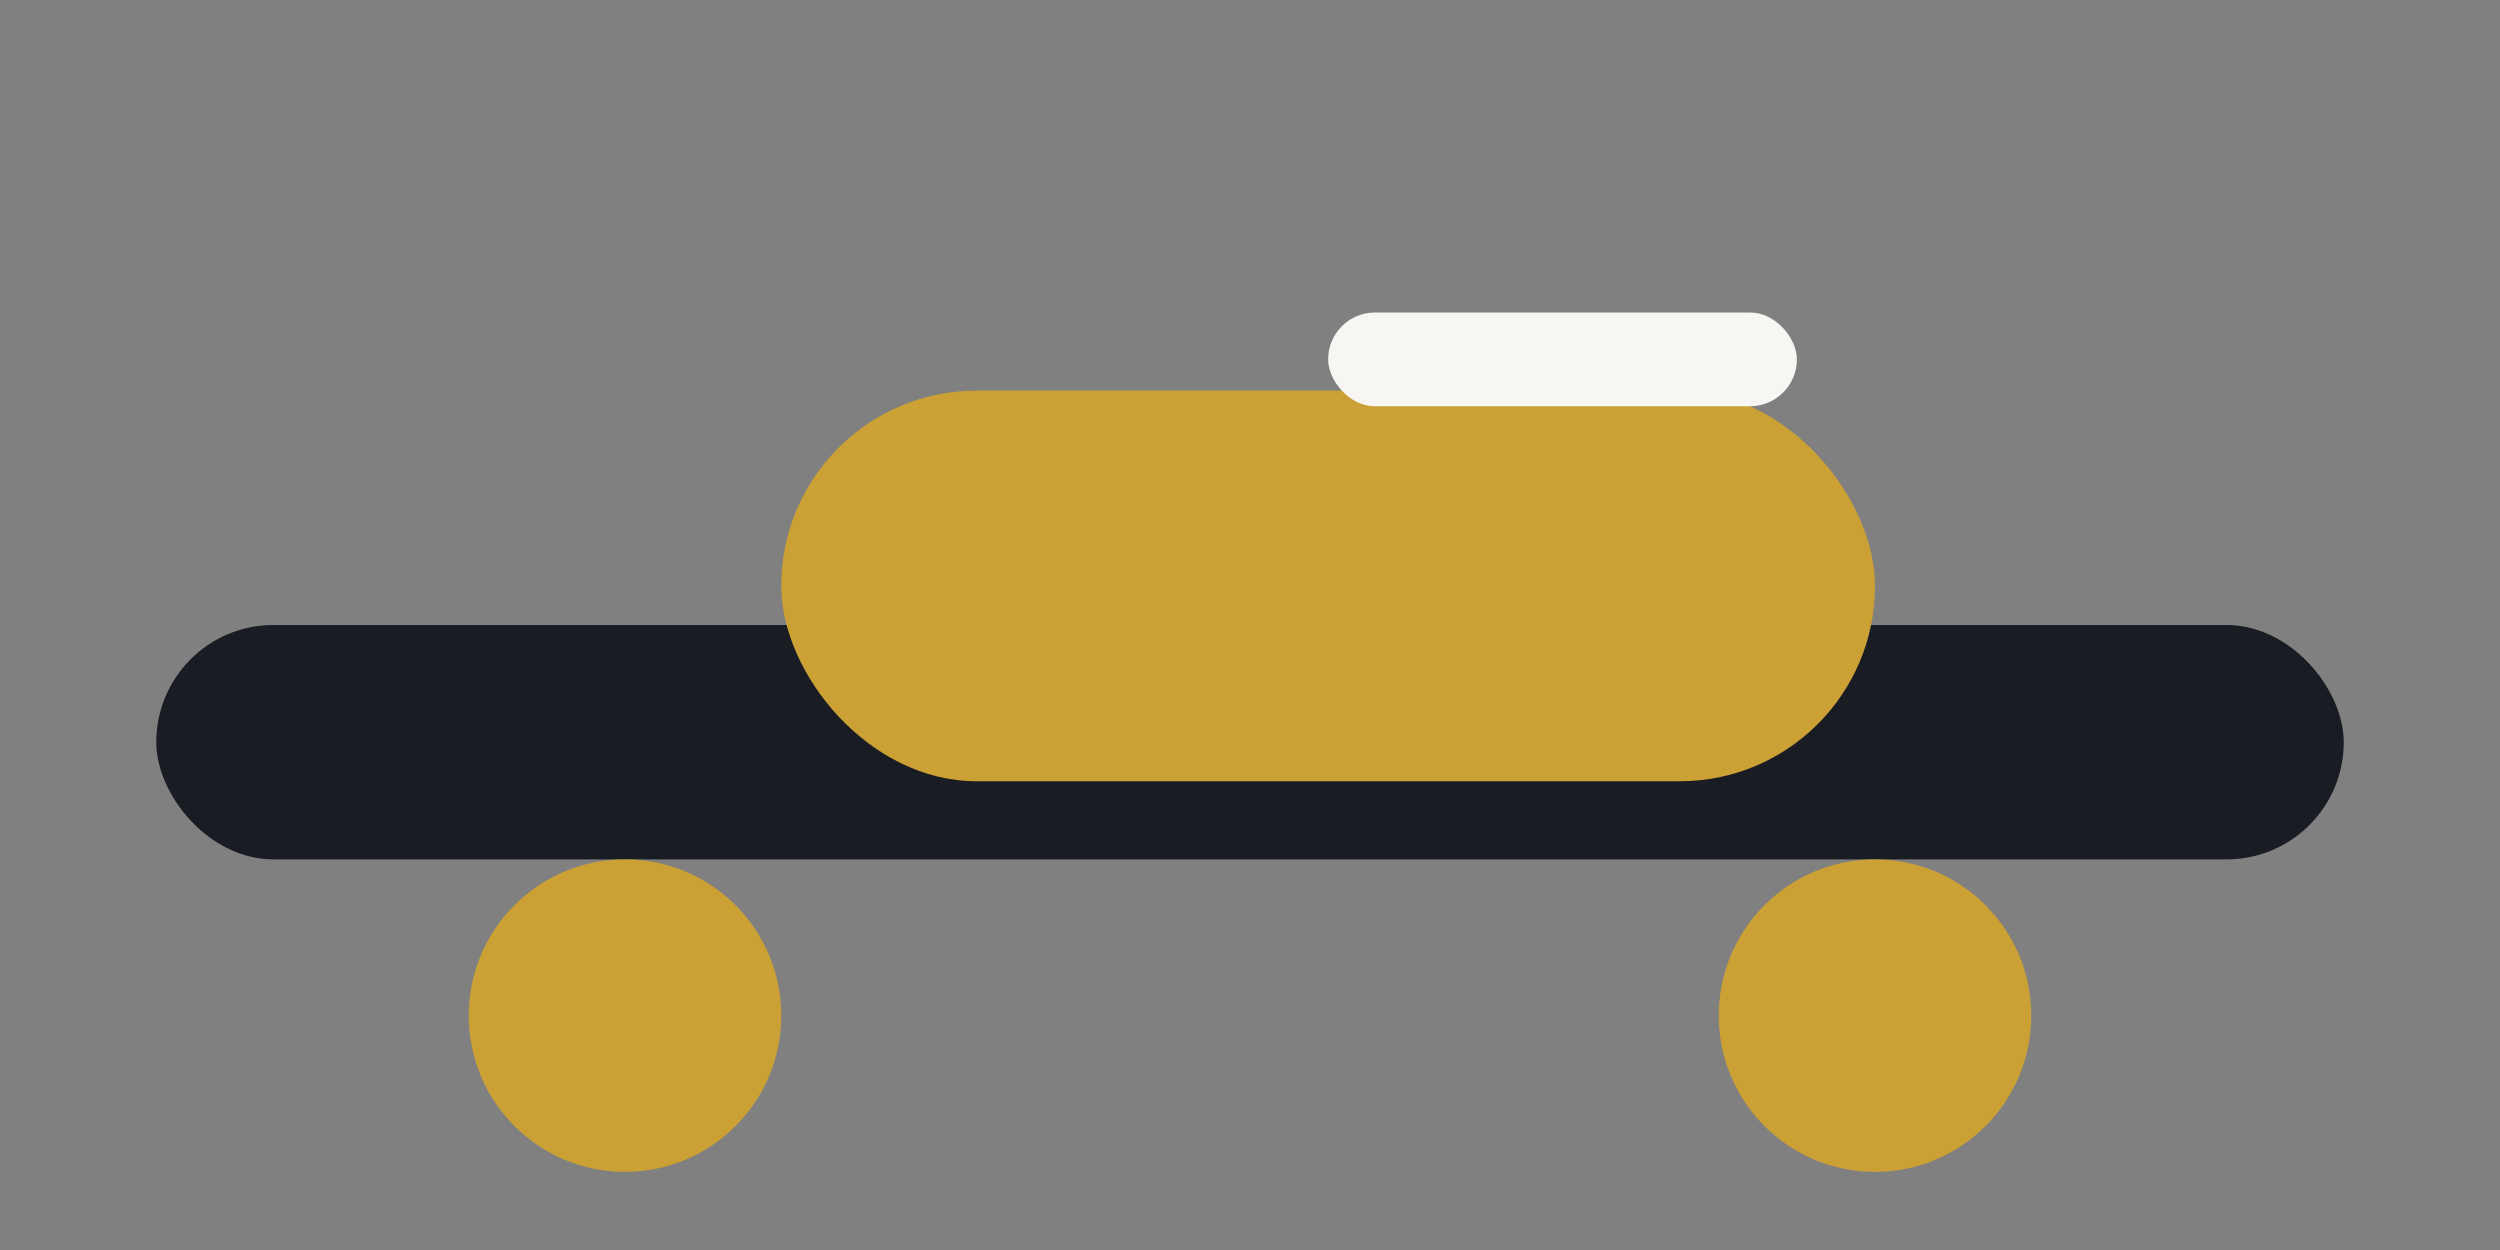
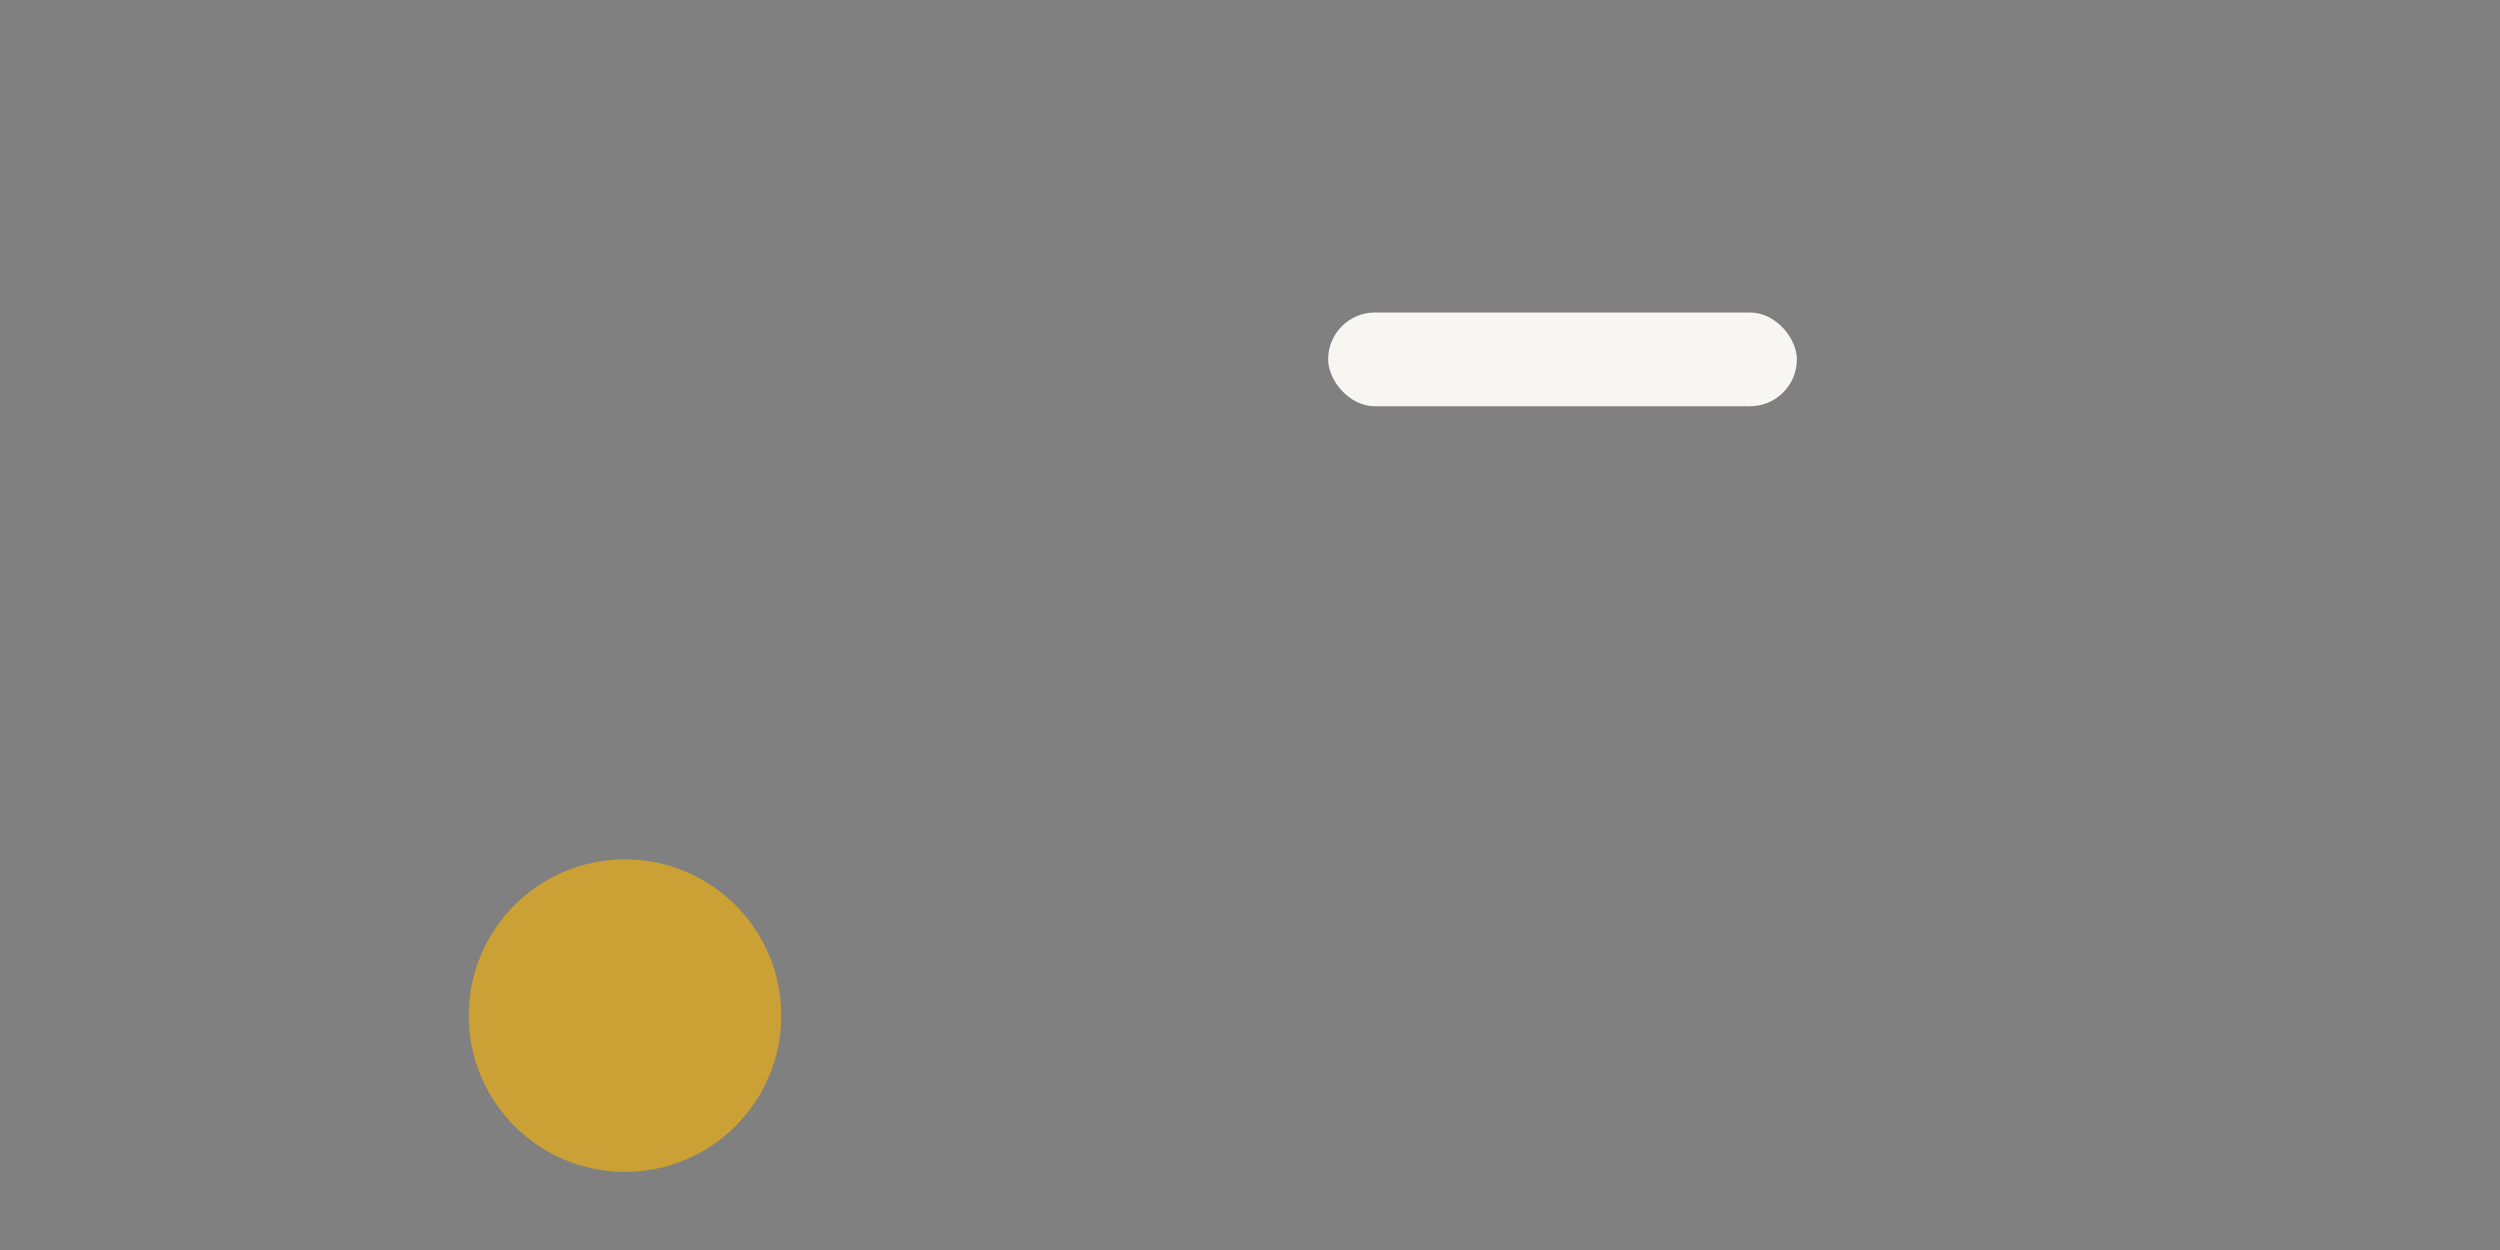
<svg xmlns="http://www.w3.org/2000/svg" width="32" height="16" viewBox="0 0 32 16">
  <rect x="0" y="0" width="32" height="16" fill="#808080" stroke="none" />
-   <rect x="2" y="8" width="28" height="3" rx="1.5" fill="#191C22" />
-   <rect x="10" y="5" width="14" height="5" rx="2.5" fill="#CBA135" />
  <circle cx="8" cy="13" r="2" fill="#CBA135" />
-   <circle cx="24" cy="13" r="2" fill="#CBA135" />
  <rect x="17" y="4" width="6" height="1.2" rx=".6" fill="#F7F6F2" />
</svg>